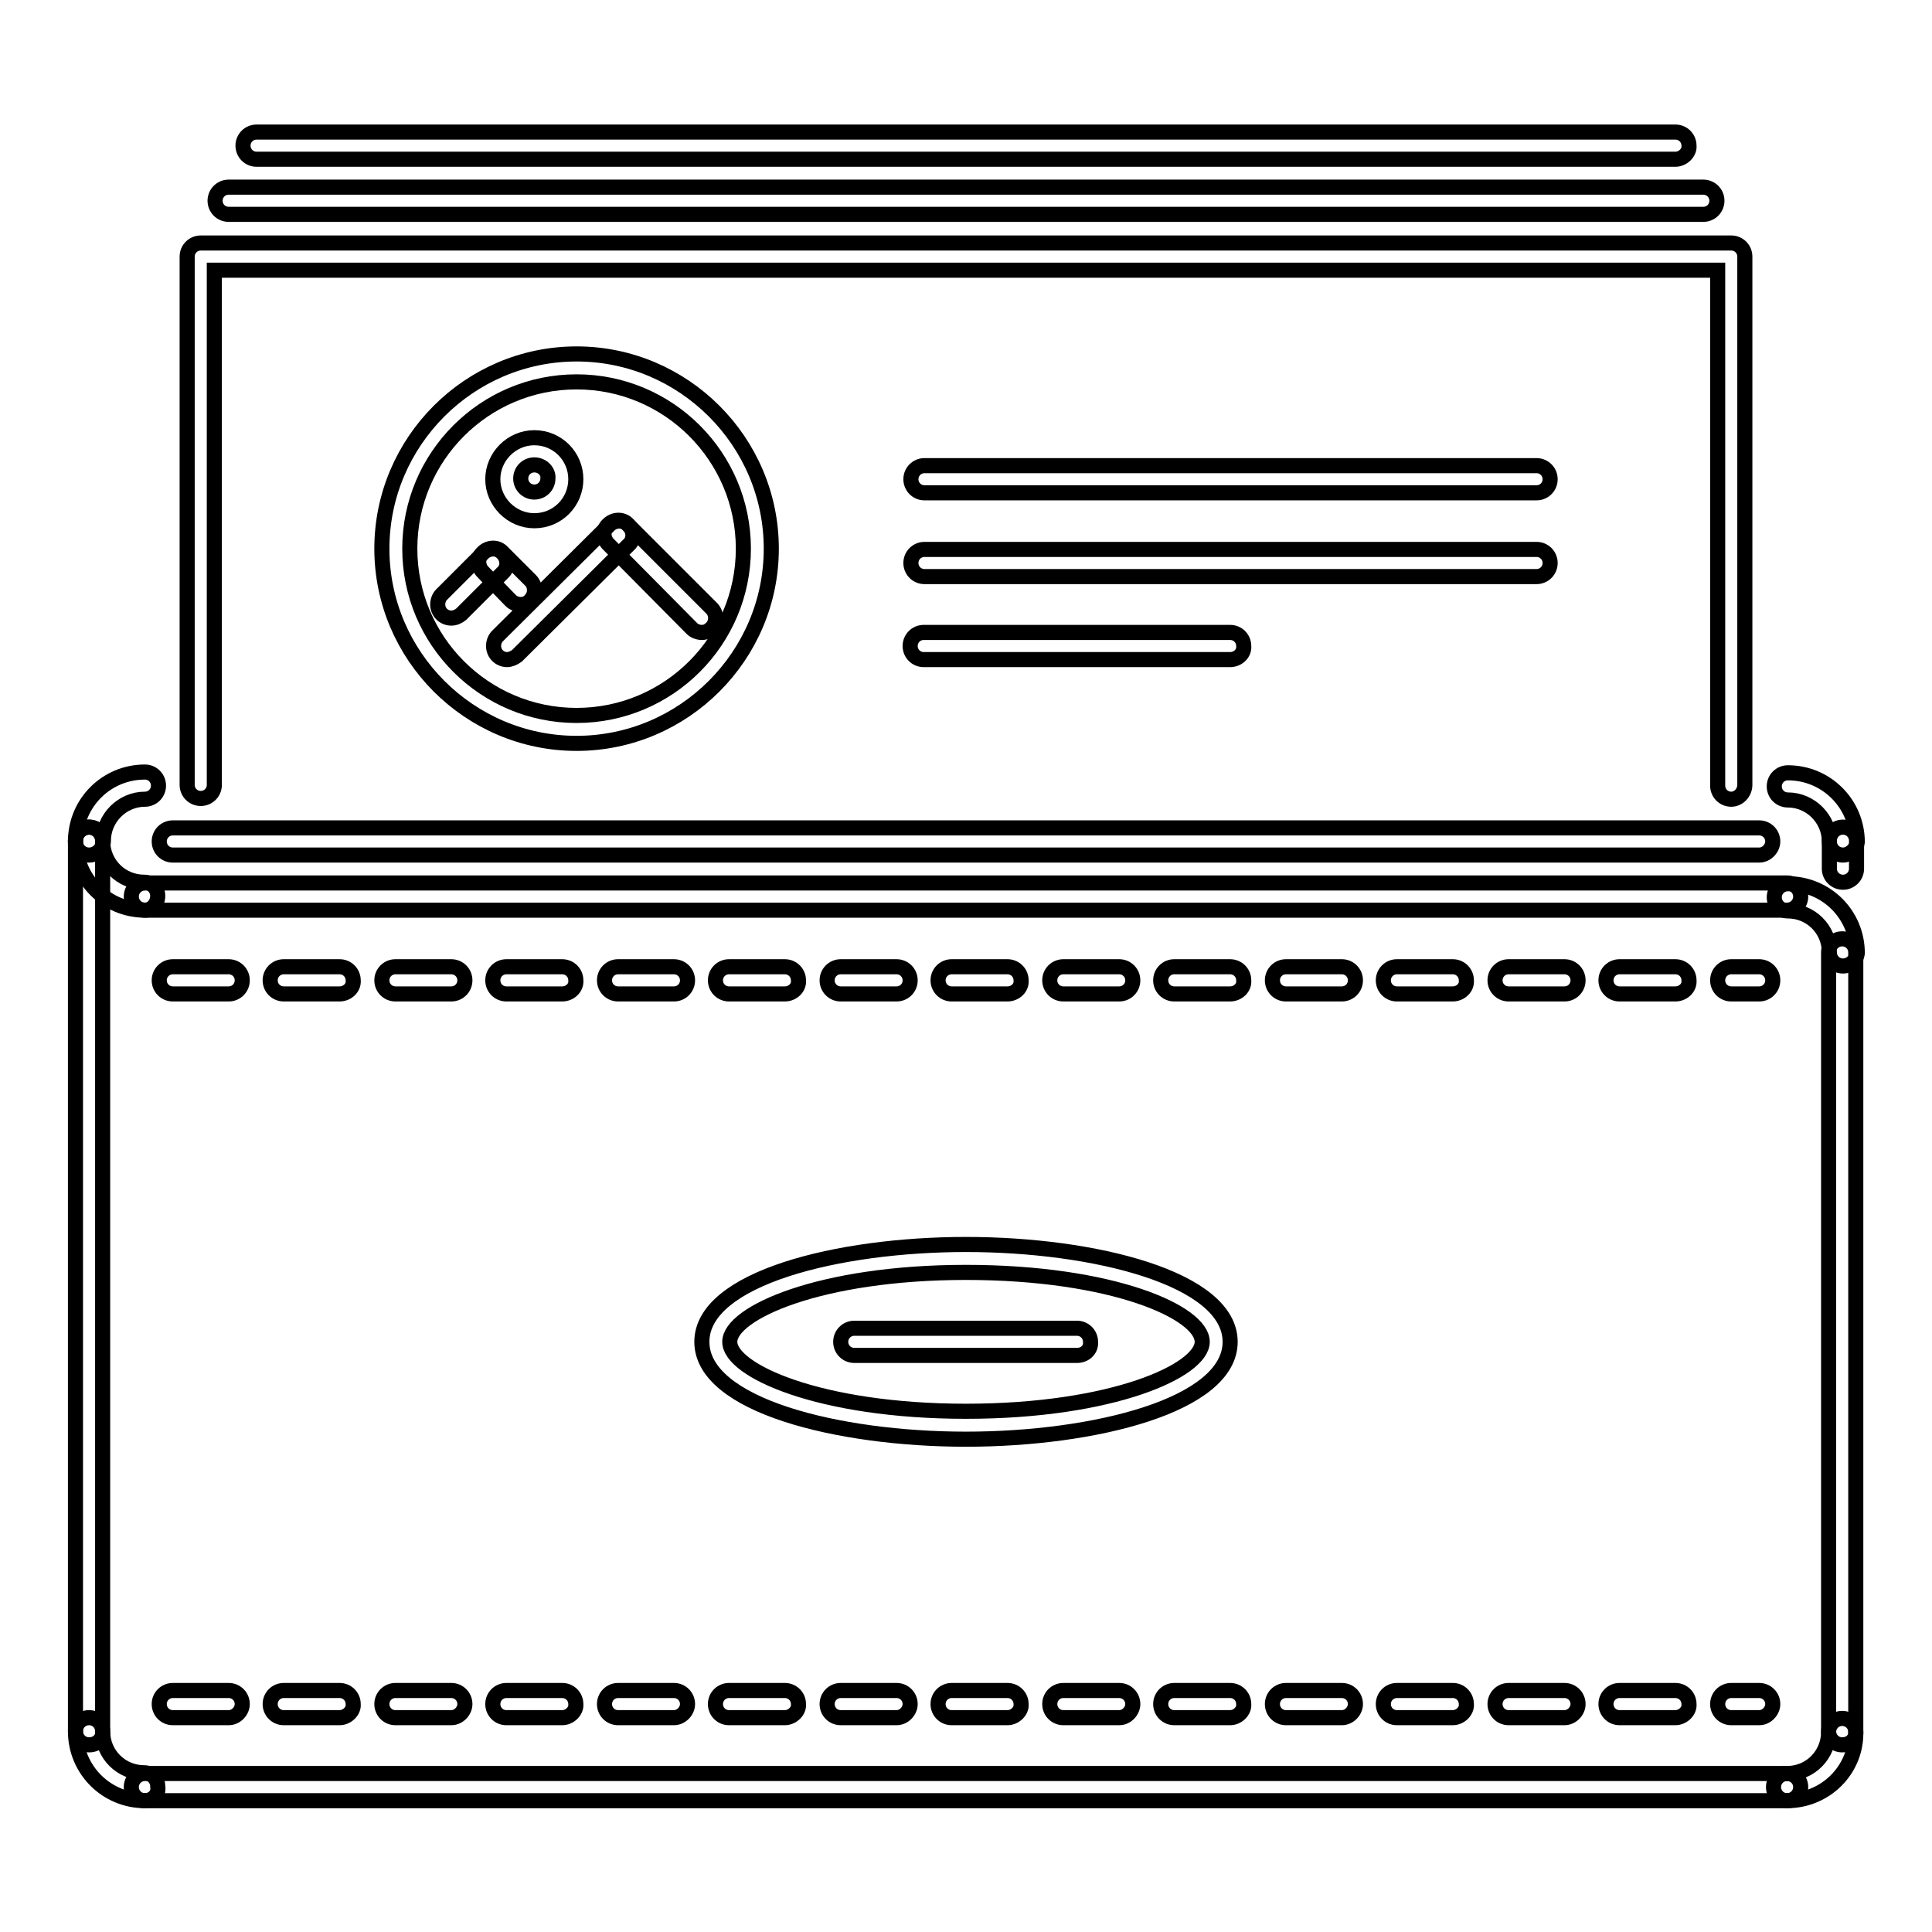
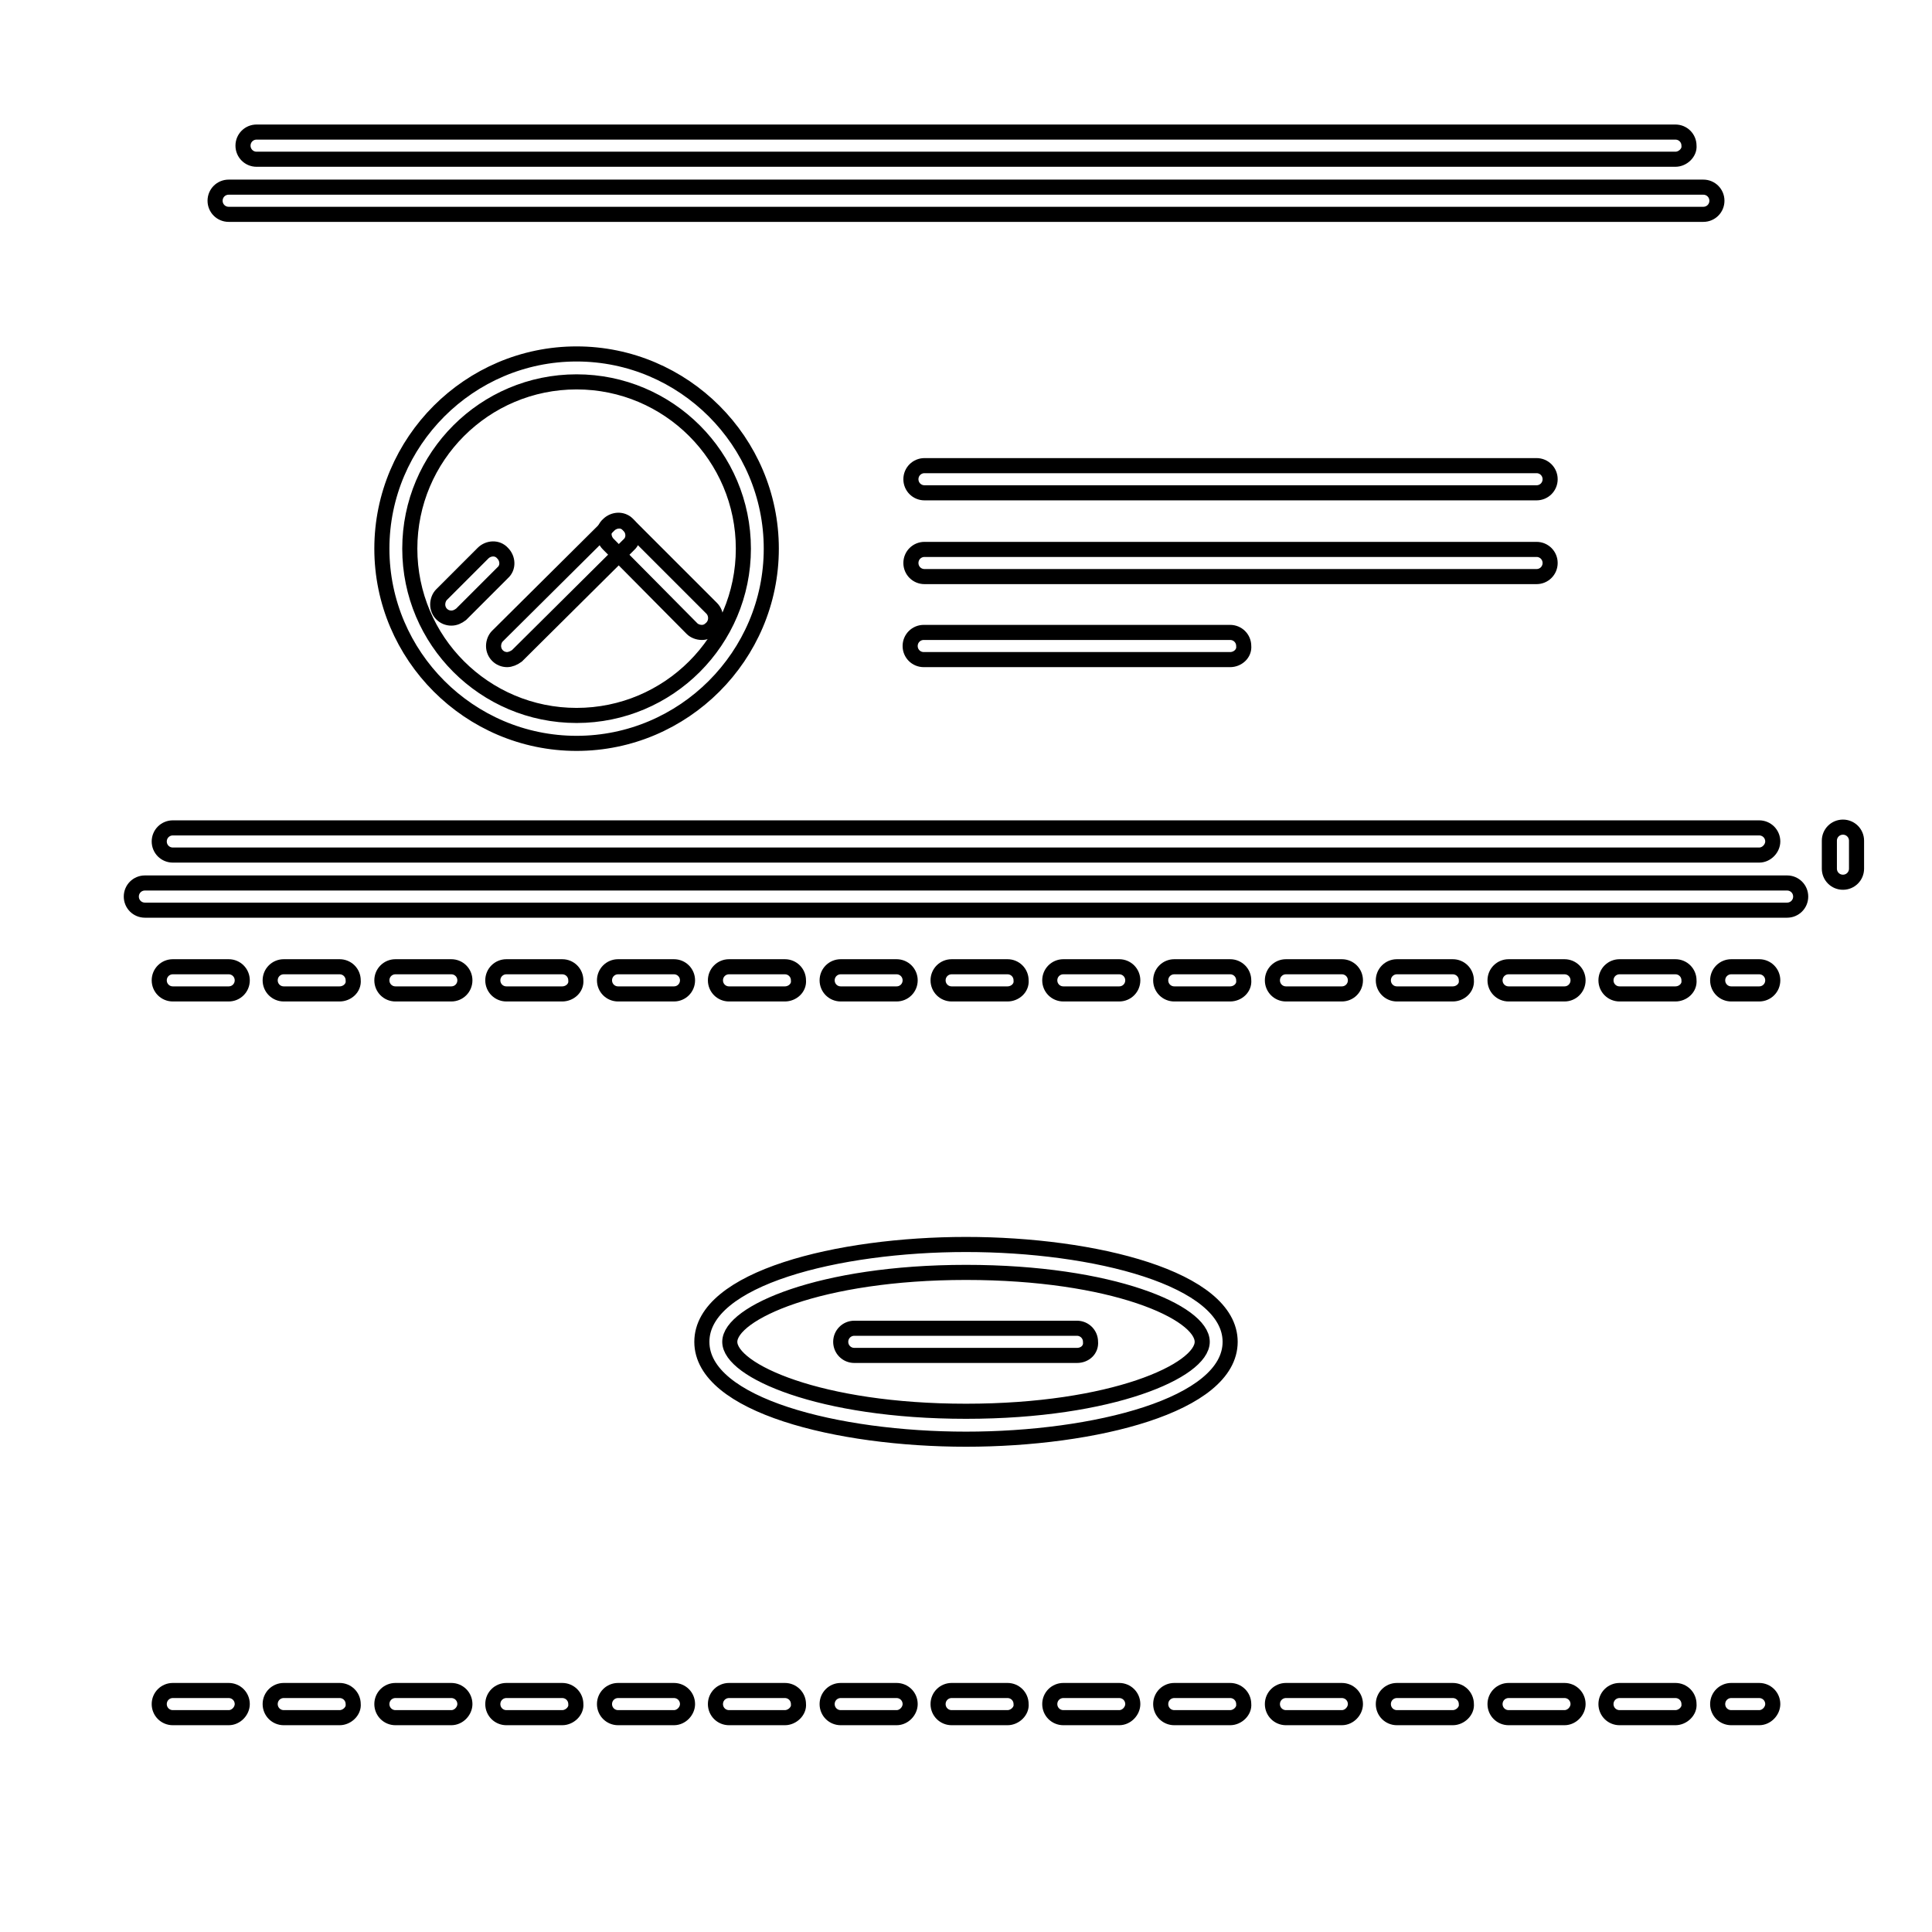
<svg xmlns="http://www.w3.org/2000/svg" version="1.1" x="0px" y="0px" viewBox="0 0 256 256" enable-background="new 0 0 256 256" xml:space="preserve">
  <g>
-     <path stroke-width="2" fill-opacity="0" stroke="#000000" d="M244.1,231.2c-1,0-1.8-0.8-1.8-1.8c0,0,0,0,0,0V126.2c0-1,0.8-1.8,1.8-1.8c1,0,1.8,0.8,1.8,1.8v103.2 C246,230.4,245.2,231.2,244.1,231.2z M236.8,238.6H19.2c-1,0-1.8-0.8-1.8-1.8c0,0,0,0,0,0c0-1,0.8-1.8,1.8-1.8c0,0,0,0,0,0h217.6 c1,0,1.8,0.8,1.8,1.8C238.6,237.8,237.8,238.6,236.8,238.6C236.8,238.6,236.8,238.6,236.8,238.6L236.8,238.6z M11.8,231.2 c-1,0-1.8-0.8-1.8-1.8c0,0,0,0,0,0v-118c0-1,0.8-1.8,1.8-1.8c1,0,1.8,0.8,1.8,1.8v118C13.7,230.4,12.9,231.2,11.8,231.2 C11.8,231.2,11.8,231.2,11.8,231.2z M229.4,105.9c-1,0-1.8-0.8-1.8-1.8c0,0,0,0,0,0V35.8H28.4V104c0,1-0.8,1.8-1.8,1.8 c-1,0-1.8-0.8-1.8-1.8V34c0-1,0.8-1.8,1.8-1.8h202.8c1,0,1.8,0.8,1.8,1.8V104C231.2,105,230.4,105.9,229.4,105.9 C229.4,105.9,229.4,105.9,229.4,105.9z" />
    <path stroke-width="2" fill-opacity="0" stroke="#000000" d="M76.4,98.5c-14.2,0-25.8-11.6-25.8-25.8c0-14.2,11.6-25.8,25.8-25.8c14.2,0,25.8,11.6,25.8,25.8 C102.2,86.9,90.6,98.5,76.4,98.5z M76.4,50.6c-12.2,0-22.1,9.9-22.1,22.1c0,12.2,9.9,22.1,22.1,22.1c12.2,0,22.1-9.9,22.1-22.1 S88.6,50.6,76.4,50.6z M203.6,65.3h-81.1c-1,0-1.8-0.8-1.8-1.8c0,0,0,0,0,0c0-1,0.8-1.8,1.8-1.8c0,0,0,0,0,0h81.1 c1,0,1.8,0.8,1.8,1.8C205.4,64.5,204.6,65.3,203.6,65.3C203.6,65.3,203.6,65.3,203.6,65.3z M203.6,76.4h-81.1c-1,0-1.8-0.8-1.8-1.8 c0,0,0,0,0,0c0-1,0.8-1.8,1.8-1.8c0,0,0,0,0,0h81.1c1,0,1.8,0.8,1.8,1.8C205.4,75.6,204.6,76.4,203.6,76.4 C203.6,76.4,203.6,76.4,203.6,76.4z M163,87.4h-40.6c-1,0-1.8-0.8-1.8-1.8c0-1,0.8-1.8,1.8-1.8H163c1,0,1.8,0.8,1.8,1.8 C164.9,86.6,164,87.4,163,87.4z" />
    <path stroke-width="2" fill-opacity="0" stroke="#000000" d="M67.2,87.4c-1,0-1.8-0.8-1.8-1.8c0-0.5,0.2-1,0.5-1.3l14.8-14.7c0.7-0.7,1.9-0.8,2.6,0 c0.7,0.7,0.8,1.9,0,2.6c0,0,0,0,0,0L68.5,86.9C68.1,87.2,67.6,87.4,67.2,87.4z" />
    <path stroke-width="2" fill-opacity="0" stroke="#000000" d="M93,83.8c-0.5,0-1-0.2-1.3-0.5L80.6,72.1c-0.7-0.7-0.8-1.9,0-2.6c0.7-0.7,1.9-0.8,2.6,0c0,0,0,0,0,0 l11.1,11.1c0.7,0.7,0.7,1.9,0,2.6C93.9,83.6,93.5,83.8,93,83.8z M59.8,81.9c-1,0-1.8-0.8-1.8-1.8c0-0.5,0.2-1,0.5-1.3l5.5-5.5 c0.7-0.7,1.9-0.8,2.6,0c0.7,0.7,0.8,1.9,0,2.6c0,0,0,0,0,0l-5.5,5.5C60.7,81.7,60.3,81.9,59.8,81.9z" />
-     <path stroke-width="2" fill-opacity="0" stroke="#000000" d="M69,80.1c-0.5,0-1-0.2-1.3-0.5L64,75.8c-0.7-0.7-0.8-1.9,0-2.6c0.7-0.7,1.9-0.8,2.6,0c0,0,0,0,0,0l3.7,3.7 c0.7,0.7,0.7,1.9,0,2.6C70,79.9,69.5,80.1,69,80.1z M70.8,69c-3,0-5.5-2.5-5.5-5.5c0-3,2.5-5.5,5.5-5.5c3.1,0,5.5,2.5,5.5,5.5 S73.9,69,70.8,69z M70.8,61.6c-1,0-1.8,0.8-1.8,1.8c0,1,0.8,1.8,1.8,1.8s1.8-0.8,1.8-1.8C72.7,62.5,71.9,61.6,70.8,61.6z  M19.2,120.6c-5.1,0-9.2-4.1-9.2-9.2c0-1,0.8-1.8,1.8-1.8c1,0,1.8,0.8,1.8,1.8c0,3.1,2.5,5.5,5.5,5.5c1,0,1.8,0.8,1.8,1.8 S20.2,120.6,19.2,120.6L19.2,120.6z M19.2,238.6c-5.1,0-9.2-4.1-9.2-9.2c0-1,0.8-1.8,1.8-1.8c0,0,0,0,0,0c1,0,1.8,0.8,1.8,1.8 c0,3.1,2.5,5.5,5.5,5.5c1,0,1.8,0.8,1.8,1.8C21.1,237.8,20.2,238.6,19.2,238.6z M236.8,238.6c-1,0-1.8-0.8-1.8-1.8c0,0,0,0,0,0 c0-1,0.8-1.8,1.8-1.8c0,0,0,0,0,0c3.1,0,5.5-2.5,5.5-5.5c0-1,0.8-1.8,1.8-1.8c1,0,1.8,0.8,1.8,1.8 C246,234.5,241.9,238.6,236.8,238.6z M244.2,128c-1,0-1.8-0.8-1.8-1.8c0,0,0,0,0,0c0-3.1-2.5-5.5-5.5-5.5c-1,0-1.8-0.8-1.8-1.8 s0.8-1.8,1.8-1.8c5.1,0,9.2,4.1,9.2,9.2C246,127.2,245.2,128,244.2,128C244.2,128,244.2,128,244.2,128z M244.2,113.3 c-1,0-1.8-0.8-1.8-1.8c0,0,0,0,0,0c0-3-2.5-5.5-5.5-5.5c-1,0-1.8-0.8-1.8-1.8c0,0,0,0,0,0c0-1,0.8-1.8,1.8-1.8 c5.1,0,9.2,4.1,9.2,9.2C246,112.4,245.2,113.3,244.2,113.3z" />
-     <path stroke-width="2" fill-opacity="0" stroke="#000000" d="M11.8,113.3c-1,0-1.8-0.8-1.8-1.8c0,0,0,0,0,0c0-5.1,4.1-9.2,9.2-9.2c1,0,1.8,0.8,1.8,1.8 c0,1-0.8,1.8-1.8,1.8c0,0,0,0,0,0c-3,0-5.5,2.5-5.5,5.5C13.7,112.4,12.9,113.3,11.8,113.3L11.8,113.3z" />
    <path stroke-width="2" fill-opacity="0" stroke="#000000" d="M236.8,120.6H19.2c-1,0-1.8-0.8-1.8-1.8s0.8-1.8,1.8-1.8h217.6c1,0,1.8,0.8,1.8,1.8 S237.8,120.6,236.8,120.6L236.8,120.6z" />
    <path stroke-width="2" fill-opacity="0" stroke="#000000" d="M244.2,116.9c-1,0-1.8-0.8-1.8-1.8c0,0,0,0,0,0v-3.7c0-1,0.8-1.8,1.8-1.8c1,0,1.8,0.8,1.8,1.8v3.7 C246,116.1,245.2,116.9,244.2,116.9z" />
    <path stroke-width="2" fill-opacity="0" stroke="#000000" d="M233.1,113.3H22.9c-1,0-1.8-0.8-1.8-1.8c0-1,0.8-1.8,1.8-1.8h210.2c1,0,1.8,0.8,1.8,1.8 C234.9,112.4,234.1,113.3,233.1,113.3z" />
    <path stroke-width="2" fill-opacity="0" stroke="#000000" d="M225.7,28.4H30.3c-1,0-1.8-0.8-1.8-1.8s0.8-1.8,1.8-1.8h195.4c1,0,1.8,0.8,1.8,1.8S226.7,28.4,225.7,28.4z" />
    <path stroke-width="2" fill-opacity="0" stroke="#000000" d="M222,21.1H34c-1,0-1.8-0.8-1.8-1.8c0-1,0.8-1.8,1.8-1.8c0,0,0,0,0,0H222c1,0,1.8,0.8,1.8,1.8c0,0,0,0,0,0 C223.9,20.2,223,21.1,222,21.1z" />
    <path stroke-width="2" fill-opacity="0" stroke="#000000" d="M233.1,131.7h-3.7c-1,0-1.8-0.8-1.8-1.8v0c0-1,0.8-1.8,1.8-1.8h0h3.7c1,0,1.8,0.8,1.8,1.8v0 C234.9,130.9,234.1,131.7,233.1,131.7z M222,131.7h-7.4c-1,0-1.8-0.8-1.8-1.8c0-1,0.8-1.8,1.8-1.8c0,0,0,0,0,0h7.4 c1,0,1.8,0.8,1.8,1.8v0C223.9,130.9,223,131.7,222,131.7L222,131.7z M207.3,131.7h-7.4c-1,0-1.8-0.8-1.8-1.8v0c0-1,0.8-1.8,1.8-1.8 c0,0,0,0,0,0h7.4c1,0,1.8,0.8,1.8,1.8v0C209.1,130.9,208.3,131.7,207.3,131.7z M192.5,131.7h-7.4c-1,0-1.8-0.8-1.8-1.8v0 c0-1,0.8-1.8,1.8-1.8c0,0,0,0,0,0h7.4c1,0,1.8,0.8,1.8,1.8C194.4,130.9,193.5,131.7,192.5,131.7z M177.8,131.7h-7.4 c-1,0-1.8-0.8-1.8-1.8c0-1,0.8-1.8,1.8-1.8c0,0,0,0,0,0h7.4c1,0,1.8,0.8,1.8,1.8v0C179.6,130.9,178.8,131.7,177.8,131.7z  M163,131.7h-7.4c-1,0-1.8-0.8-1.8-1.8c0-1,0.8-1.8,1.8-1.8c0,0,0,0,0,0h7.4c1,0,1.8,0.8,1.8,1.8v0 C164.9,130.9,164,131.7,163,131.7z M148.3,131.7h-7.4c-1,0-1.8-0.8-1.8-1.8c0-1,0.8-1.8,1.8-1.8c0,0,0,0,0,0h7.4 c1,0,1.8,0.8,1.8,1.8C150.1,130.9,149.3,131.7,148.3,131.7C148.3,131.7,148.3,131.7,148.3,131.7z M133.5,131.7h-7.4 c-1,0-1.8-0.8-1.8-1.8v0c0-1,0.8-1.8,1.8-1.8c0,0,0,0,0,0h7.4c1,0,1.8,0.8,1.8,1.8C135.4,130.9,134.5,131.7,133.5,131.7z  M118.8,131.7h-7.4c-1,0-1.8-0.8-1.8-1.8c0-1,0.8-1.8,1.8-1.8c0,0,0,0,0,0h7.4c1,0,1.8,0.8,1.8,1.8S119.8,131.7,118.8,131.7z  M104,131.7h-7.4c-1,0-1.8-0.8-1.8-1.8c0-1,0.8-1.8,1.8-1.8c0,0,0,0,0,0h7.4c1,0,1.8,0.8,1.8,1.8v0 C105.9,130.9,105,131.7,104,131.7z M89.3,131.7h-7.4c-1,0-1.8-0.8-1.8-1.8c0-1,0.8-1.8,1.8-1.8c0,0,0,0,0,0h7.4 c1,0,1.8,0.8,1.8,1.8C91.1,130.9,90.3,131.7,89.3,131.7z M74.5,131.7h-7.4c-1,0-1.8-0.8-1.8-1.8v0c0-1,0.8-1.8,1.8-1.8c0,0,0,0,0,0 h7.4c1,0,1.8,0.8,1.8,1.8C76.4,130.9,75.5,131.7,74.5,131.7z M59.8,131.7h-7.4c-1,0-1.8-0.8-1.8-1.8c0-1,0.8-1.8,1.8-1.8 c0,0,0,0,0,0h7.4c1,0,1.8,0.8,1.8,1.8C61.6,130.9,60.8,131.7,59.8,131.7z M45,131.7h-7.4c-1,0-1.8-0.8-1.8-1.8c0-1,0.8-1.8,1.8-1.8 c0,0,0,0,0,0H45c1,0,1.8,0.8,1.8,1.8v0C46.9,130.9,46,131.7,45,131.7z M30.3,131.7h-7.4c-1,0-1.8-0.8-1.8-1.8c0-1,0.8-1.8,1.8-1.8 c0,0,0,0,0,0h7.4c1,0,1.8,0.8,1.8,1.8S31.3,131.7,30.3,131.7z" />
    <path stroke-width="2" fill-opacity="0" stroke="#000000" d="M233.1,227.6h-3.7c-1,0-1.8-0.8-1.8-1.8v0c0-1,0.8-1.8,1.8-1.8h3.7c1,0,1.8,0.8,1.8,1.8v0 C234.9,226.7,234.1,227.6,233.1,227.6C233.1,227.6,233.1,227.6,233.1,227.6z M222,227.6h-7.4c-1,0-1.8-0.8-1.8-1.8s0.8-1.8,1.8-1.8 h7.4c1,0,1.8,0.8,1.8,1.8v0C223.9,226.7,223,227.6,222,227.6C222,227.6,222,227.6,222,227.6L222,227.6z M207.3,227.6h-7.4 c-1,0-1.8-0.8-1.8-1.8v0c0-1,0.8-1.8,1.8-1.8h7.4c1,0,1.8,0.8,1.8,1.8v0C209.1,226.7,208.3,227.6,207.3,227.6 C207.3,227.6,207.3,227.6,207.3,227.6z M192.5,227.6h-7.4c-1,0-1.8-0.8-1.8-1.8v0c0-1,0.8-1.8,1.8-1.8h7.4c1,0,1.8,0.8,1.8,1.8 C194.4,226.7,193.5,227.6,192.5,227.6L192.5,227.6z M177.8,227.6h-7.4c-1,0-1.8-0.8-1.8-1.8s0.8-1.8,1.8-1.8h7.4 c1,0,1.8,0.8,1.8,1.8v0C179.6,226.7,178.8,227.6,177.8,227.6C177.8,227.6,177.8,227.6,177.8,227.6z M163,227.6h-7.4 c-1,0-1.8-0.8-1.8-1.8s0.8-1.8,1.8-1.8h7.4c1,0,1.8,0.8,1.8,1.8v0C164.9,226.7,164,227.6,163,227.6C163,227.6,163,227.6,163,227.6z  M148.3,227.6h-7.4c-1,0-1.8-0.8-1.8-1.8s0.8-1.8,1.8-1.8h7.4c1,0,1.8,0.8,1.8,1.8C150.1,226.7,149.3,227.6,148.3,227.6 C148.3,227.6,148.3,227.6,148.3,227.6z M133.5,227.6h-7.4c-1,0-1.8-0.8-1.8-1.8v0c0-1,0.8-1.8,1.8-1.8h7.4c1,0,1.8,0.8,1.8,1.8 C135.4,226.7,134.5,227.6,133.5,227.6L133.5,227.6z M118.8,227.6h-7.4c-1,0-1.8-0.8-1.8-1.8s0.8-1.8,1.8-1.8h7.4 c1,0,1.8,0.8,1.8,1.8C120.6,226.7,119.8,227.6,118.8,227.6C118.8,227.6,118.8,227.6,118.8,227.6z M104,227.6h-7.4 c-1,0-1.8-0.8-1.8-1.8s0.8-1.8,1.8-1.8h7.4c1,0,1.8,0.8,1.8,1.8v0C105.9,226.7,105,227.6,104,227.6C104,227.6,104,227.6,104,227.6z  M89.3,227.6h-7.4c-1,0-1.8-0.8-1.8-1.8s0.8-1.8,1.8-1.8h7.4c1,0,1.8,0.8,1.8,1.8C91.1,226.7,90.3,227.6,89.3,227.6 C89.3,227.6,89.3,227.6,89.3,227.6z M74.5,227.6h-7.4c-1,0-1.8-0.8-1.8-1.8v0c0-1,0.8-1.8,1.8-1.8h7.4c1,0,1.8,0.8,1.8,1.8 C76.4,226.7,75.5,227.6,74.5,227.6C74.5,227.6,74.5,227.6,74.5,227.6z M59.8,227.6h-7.4c-1,0-1.8-0.8-1.8-1.8s0.8-1.8,1.8-1.8h7.4 c1,0,1.8,0.8,1.8,1.8C61.6,226.7,60.8,227.6,59.8,227.6C59.8,227.6,59.8,227.6,59.8,227.6z M45,227.6h-7.4c-1,0-1.8-0.8-1.8-1.8 s0.8-1.8,1.8-1.8H45c1,0,1.8,0.8,1.8,1.8v0C46.9,226.7,46,227.6,45,227.6C45,227.6,45,227.6,45,227.6z M30.3,227.6h-7.4 c-1,0-1.8-0.8-1.8-1.8s0.8-1.8,1.8-1.8h7.4c1,0,1.8,0.8,1.8,1.8C32.1,226.7,31.3,227.6,30.3,227.6 C30.3,227.6,30.3,227.6,30.3,227.6z" />
    <path stroke-width="2" fill-opacity="0" stroke="#000000" d="M128,190.7c-17,0-35-4.5-35-12.9c0-8.4,18-12.9,35-12.9c17,0,35,4.5,35,12.9C163,186.2,145,190.7,128,190.7 z M128,168.6c-19.4,0-31.3,5.4-31.3,9.2c0,3.8,11.9,9.2,31.3,9.2c19.4,0,31.3-5.4,31.3-9.2C159.3,173.9,147.4,168.6,128,168.6z" />
    <path stroke-width="2" fill-opacity="0" stroke="#000000" d="M142.7,179.6h-29.5c-1,0-1.8-0.8-1.8-1.8c0-1,0.8-1.8,1.8-1.8h29.5c1,0,1.8,0.8,1.8,1.8c0,0,0,0,0,0 C144.6,178.8,143.8,179.6,142.7,179.6C142.7,179.6,142.7,179.6,142.7,179.6z" />
  </g>
</svg>